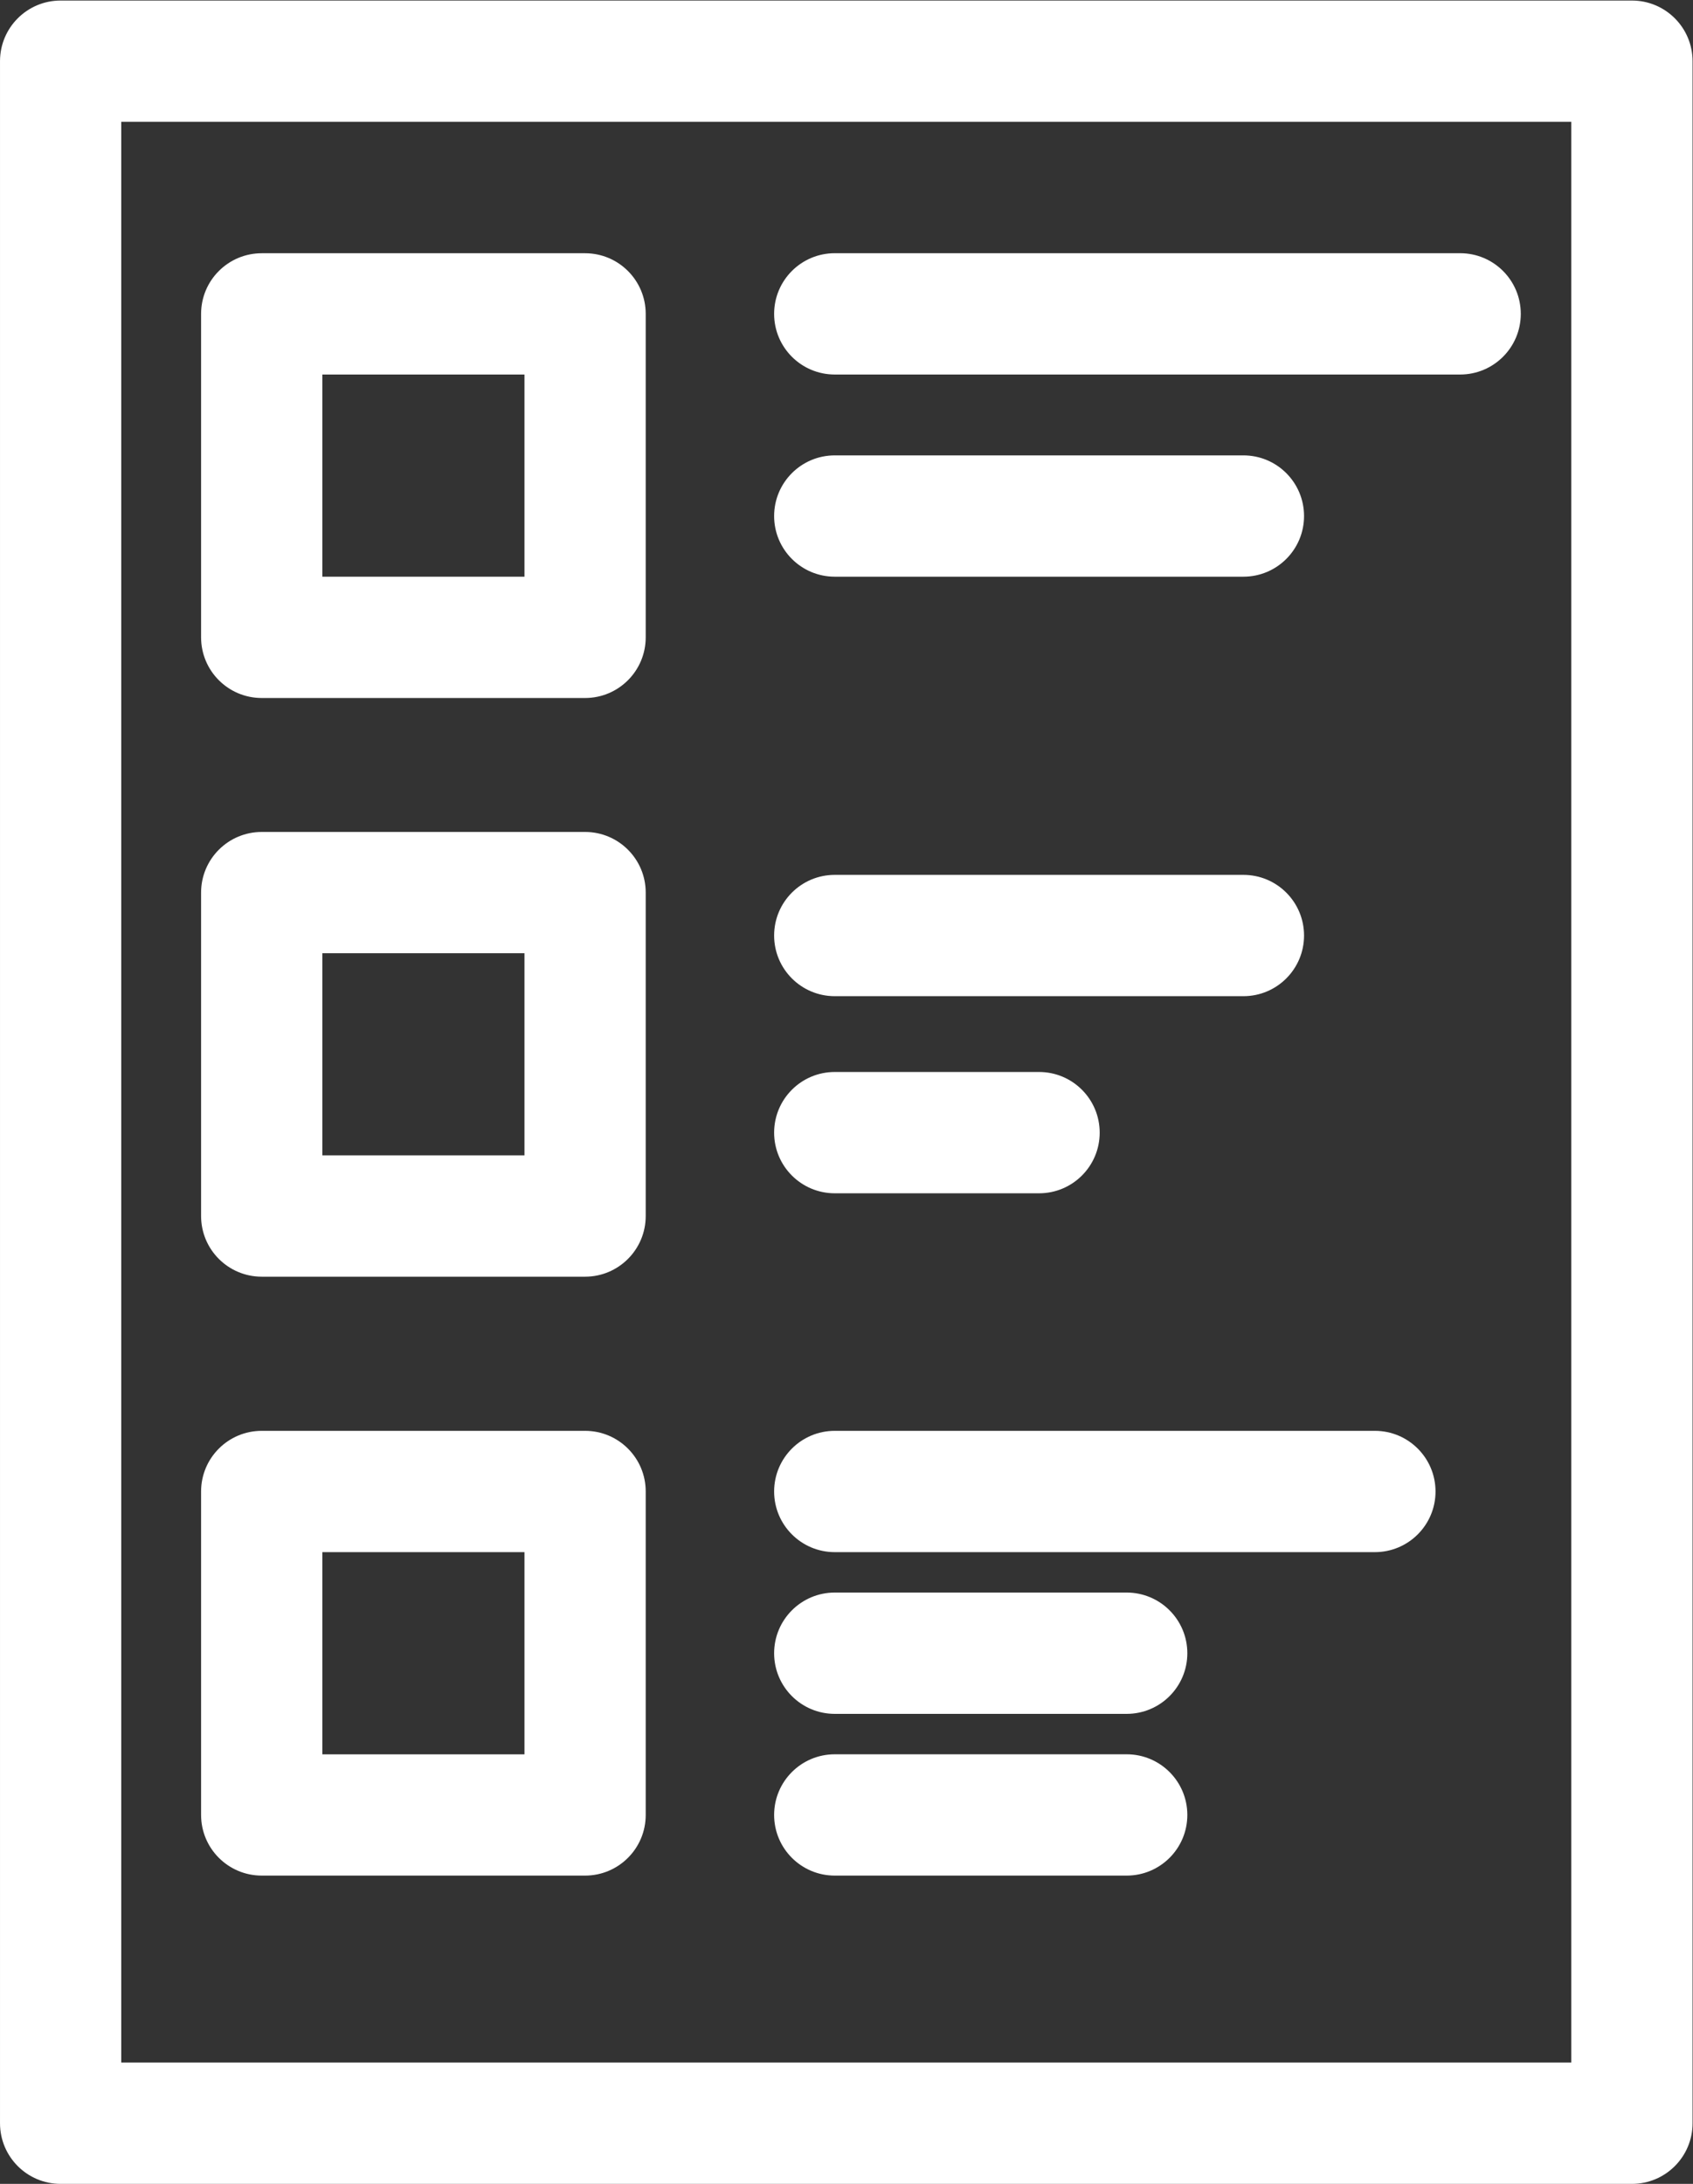
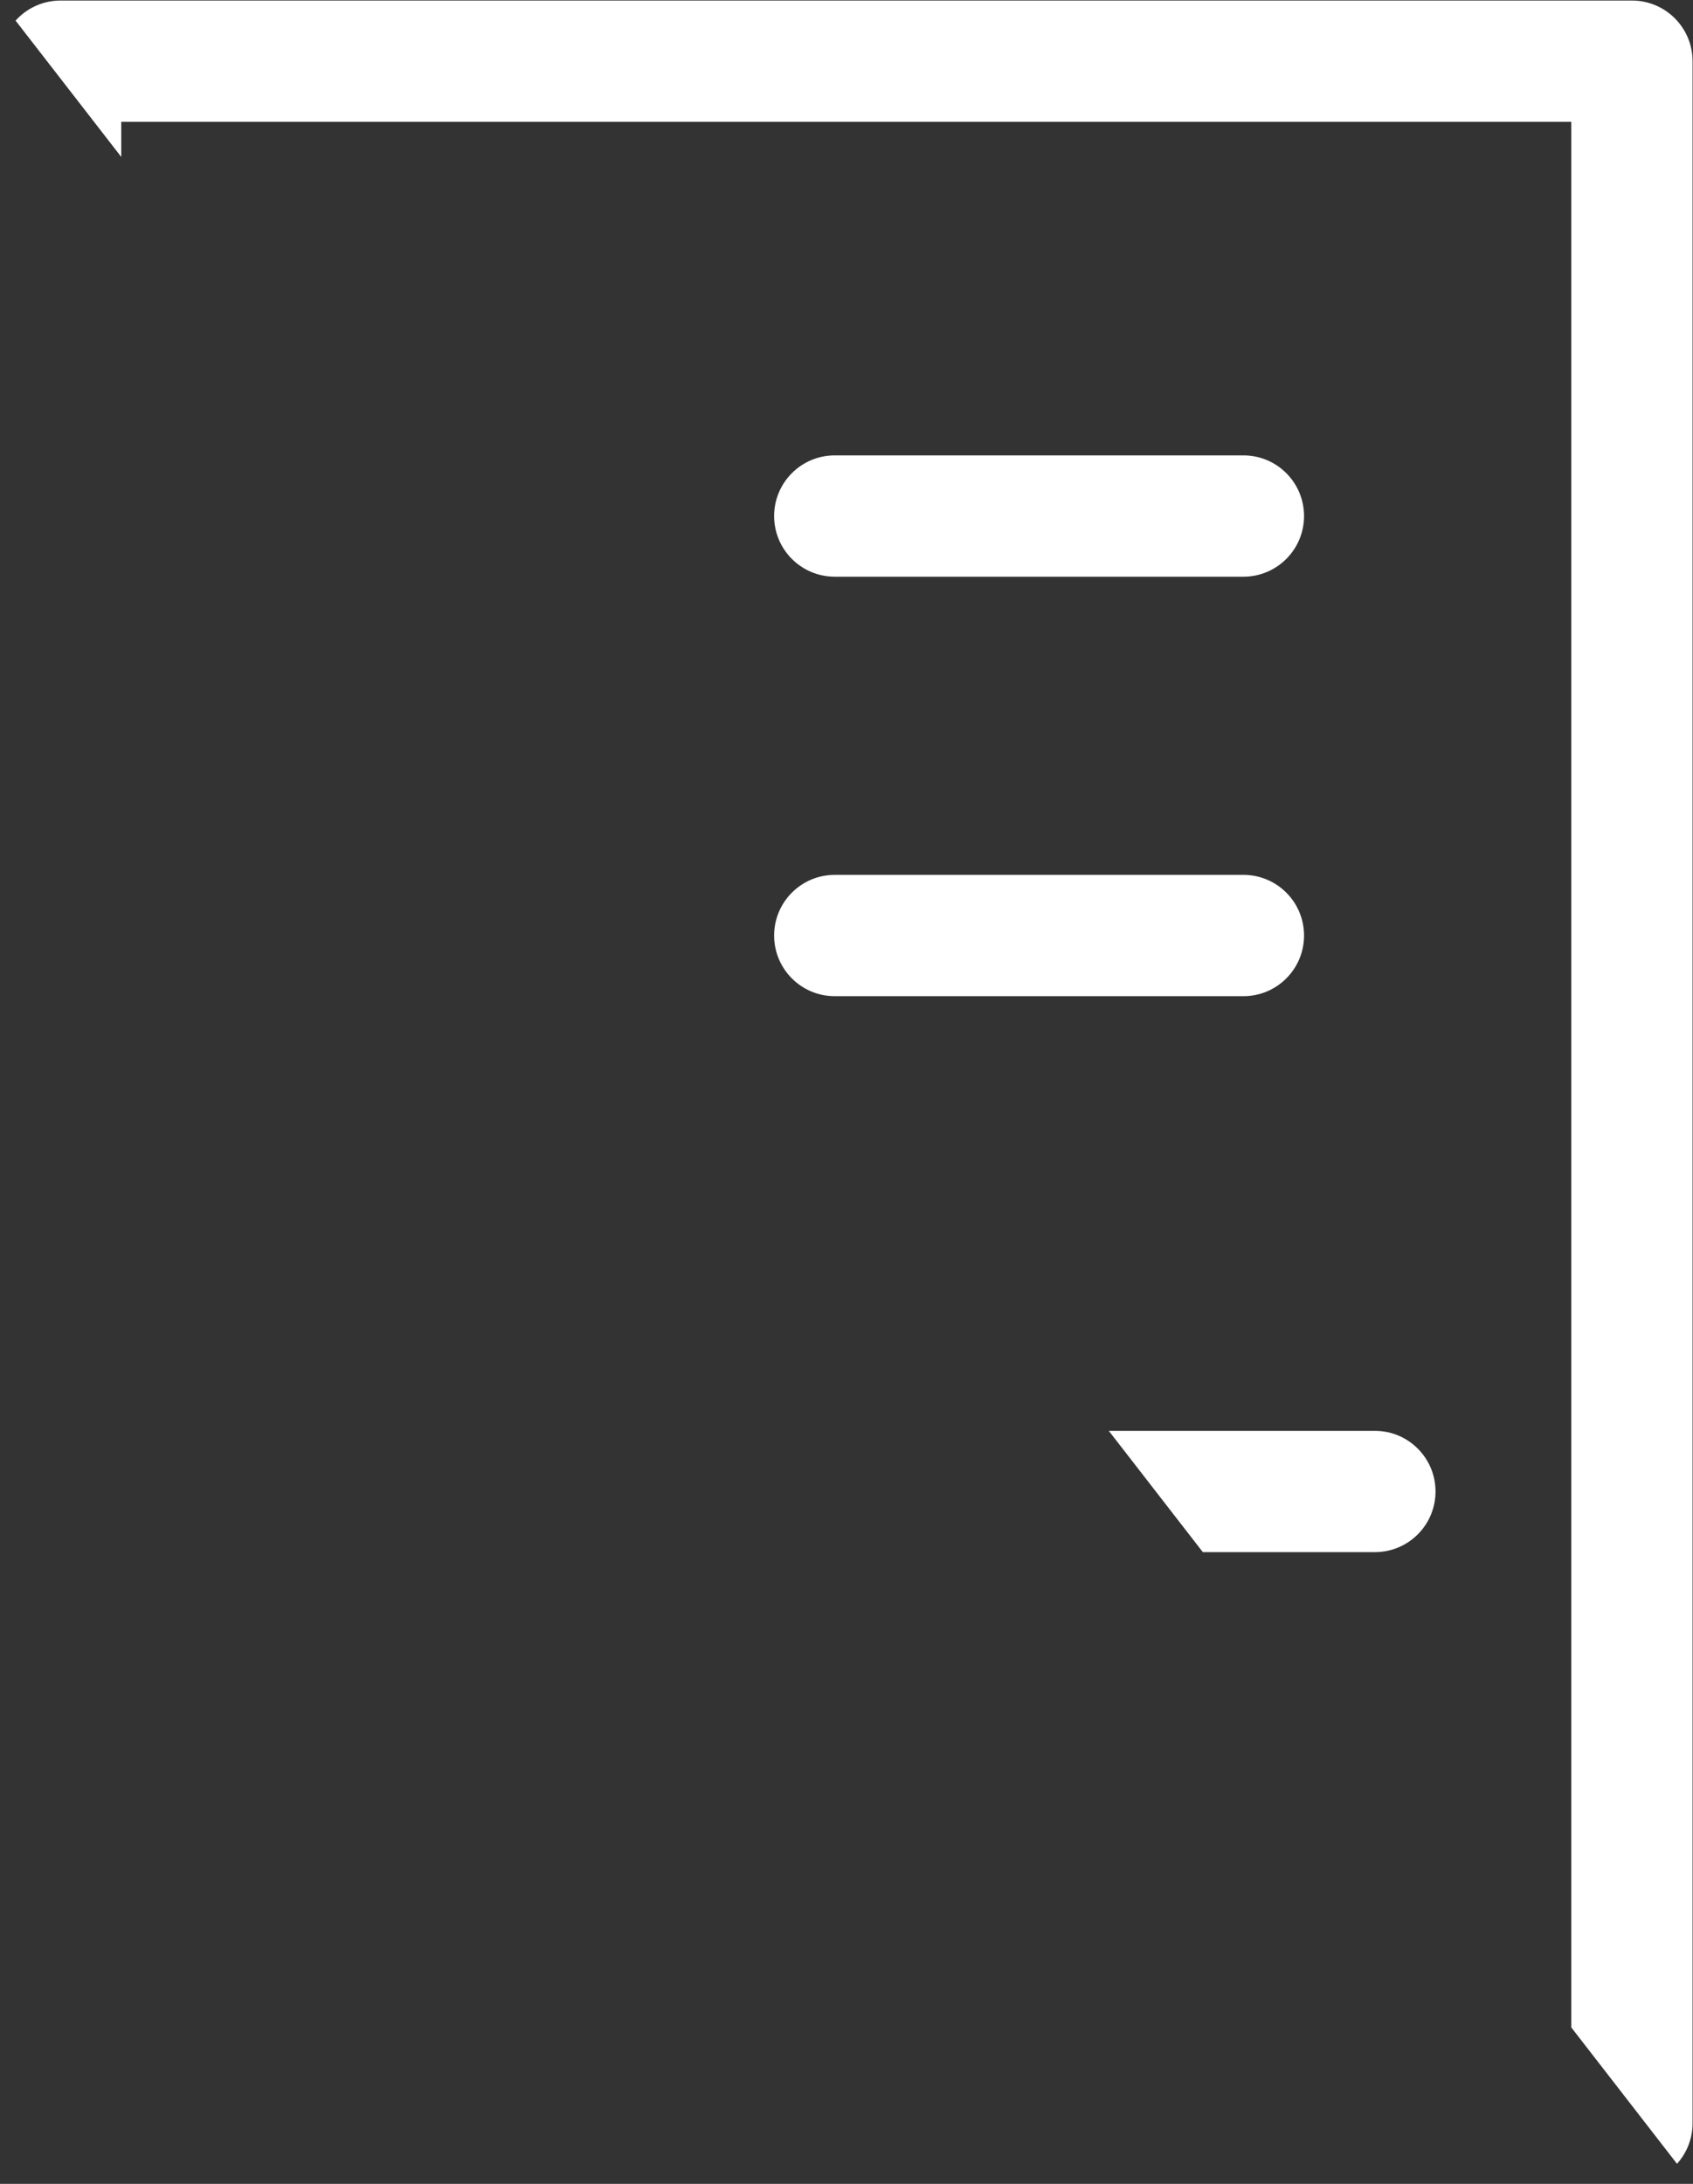
<svg xmlns="http://www.w3.org/2000/svg" xmlns:ns1="http://sodipodi.sourceforge.net/DTD/sodipodi-0.dtd" xmlns:ns2="http://www.inkscape.org/namespaces/inkscape" version="1.1" id="svg2" width="72.334" height="93.277" viewBox="0 0 72.334 93.277" ns1:docname="dih na strone 2.ai">
  <rect x="0" y="0" width="72.334" height="93.277" fill="#333333" stroke="none" />
  <defs id="defs6">
    <clipPath clipPathUnits="userSpaceOnUse" id="clipPath3206">
-       <path d="M 0,69.958 H 54.25 V 0 H 0 Z" id="path3204" />
+       <path d="M 0,69.958 H 54.25 V 0 Z" id="path3204" />
    </clipPath>
  </defs>
  <ns1:namedview id="namedview4" pagecolor="#ffffff" bordercolor="#666666" borderopacity="1.0" ns2:showpageshadow="2" ns2:pageopacity="0.0" ns2:pagecheckerboard="0" ns2:deskcolor="#d1d1d1" showgrid="false" />
  <g id="g3196" ns2:groupmode="layer" ns2:label="Page 60" transform="matrix(1.333,0,0,-1.333,4.4729748e-4,93.277)">
    <path d="M 0,0 H 54.25 V 69.958 H 0 Z" style="fill:none;fill-opacity:1;fill-rule:nonzero;stroke:none" id="path3198" />
    <g id="g3200">
      <g id="g3202" clip-path="url(#clipPath3206)">
        <path d="M 50.363,3.887 H 3.886 v 62.185 h 46.477 z m 1.944,66.071 H 1.943 C 0.87,69.958 0,69.088 0,68.015 V 1.943 C 0,0.87 0.87,0 1.943,0 h 50.364 c 1.073,0 1.943,0.87 1.943,1.943 v 66.072 c 0,1.073 -0.87,1.943 -1.943,1.943" style="fill:#ffffff;fill-opacity:1;fill-rule:nonzero;stroke:none" id="path3208" />
        <g id="g3210" transform="translate(26.755,57.975)">
-           <path d="m 0,0 h 20.046 c 1.073,0 1.943,0.87 1.943,1.943 0,1.074 -0.87,1.944 -1.943,1.944 H 0 c -1.073,0 -1.943,-0.87 -1.943,-1.944 C -1.943,0.87 -1.073,0 0,0" style="fill:#ffffff;fill-opacity:1;fill-rule:nonzero;stroke:none" id="path3212" />
-         </g>
+           </g>
        <g id="g3214" transform="translate(26.755,38.056)">
          <path d="m 0,0 h 13.099 c 1.073,0 1.943,0.87 1.943,1.943 0,1.074 -0.87,1.944 -1.943,1.944 H 0 c -1.073,0 -1.943,-0.87 -1.943,-1.944 C -1.943,0.87 -1.073,0 0,0" style="fill:#ffffff;fill-opacity:1;fill-rule:nonzero;stroke:none" id="path3216" />
        </g>
        <g id="g3218" transform="translate(26.755,31.74)">
-           <path d="m 0,0 h 6.549 c 1.073,0 1.943,0.87 1.943,1.943 0,1.074 -0.87,1.944 -1.943,1.944 H 0 c -1.073,0 -1.943,-0.87 -1.943,-1.944 C -1.943,0.87 -1.073,0 0,0" style="fill:#ffffff;fill-opacity:1;fill-rule:nonzero;stroke:none" id="path3220" />
-         </g>
+           </g>
        <g id="g3222" transform="translate(26.755,51.497)">
          <path d="m 0,0 h 13.099 c 1.073,0 1.943,0.87 1.943,1.943 0,1.074 -0.87,1.944 -1.943,1.944 H 0 c -1.073,0 -1.943,-0.87 -1.943,-1.944 C -1.943,0.87 -1.073,0 0,0" style="fill:#ffffff;fill-opacity:1;fill-rule:nonzero;stroke:none" id="path3224" />
        </g>
        <g id="g3226" transform="translate(26.755,20.242)">
          <path d="m 0,0 h 17.312 c 1.074,0 1.944,0.871 1.944,1.943 0,1.074 -0.87,1.944 -1.944,1.944 H 0 c -1.073,0 -1.943,-0.87 -1.943,-1.944 C -1.943,0.871 -1.073,0 0,0" style="fill:#ffffff;fill-opacity:1;fill-rule:nonzero;stroke:none" id="path3228" />
        </g>
        <g id="g3230" transform="translate(26.755,15.06)">
          <path d="m 0,0 h 9.357 c 1.074,0 1.944,0.87 1.944,1.943 0,1.073 -0.87,1.944 -1.944,1.944 H 0 C -1.073,3.887 -1.943,3.016 -1.943,1.943 -1.943,0.87 -1.073,0 0,0" style="fill:#ffffff;fill-opacity:1;fill-rule:nonzero;stroke:none" id="path3232" />
        </g>
        <g id="g3234" transform="translate(26.755,9.878)">
          <path d="m 0,0 h 9.357 c 1.074,0 1.944,0.87 1.944,1.943 0,1.074 -0.87,1.944 -1.944,1.944 H 0 c -1.073,0 -1.943,-0.87 -1.943,-1.944 C -1.943,0.87 -1.073,0 0,0" style="fill:#ffffff;fill-opacity:1;fill-rule:nonzero;stroke:none" id="path3236" />
        </g>
-         <path d="M 10.332,57.975 H 16.81 V 51.497 H 10.332 Z M 8.389,47.61 h 10.364 c 1.073,0 1.943,0.87 1.943,1.944 v 10.364 c 0,1.073 -0.87,1.943 -1.943,1.943 H 8.389 c -1.074,0 -1.944,-0.87 -1.944,-1.943 V 49.554 c 0,-1.074 0.87,-1.944 1.944,-1.944" style="fill:#ffffff;fill-opacity:1;fill-rule:nonzero;stroke:none" id="path3238" />
        <path d="M 10.332,39.433 H 16.81 V 32.955 H 10.332 Z M 8.389,29.068 h 10.364 c 1.073,0 1.943,0.87 1.943,1.944 v 10.364 c 0,1.072 -0.87,1.942 -1.943,1.942 H 8.389 c -1.074,0 -1.944,-0.87 -1.944,-1.942 V 31.012 c 0,-1.074 0.87,-1.944 1.944,-1.944" style="fill:#ffffff;fill-opacity:1;fill-rule:nonzero;stroke:none" id="path3240" />
        <path d="M 10.332,20.242 H 16.81 V 13.764 H 10.332 Z M 8.389,9.878 h 10.364 c 1.073,0 1.943,0.87 1.943,1.943 v 10.365 c 0,1.073 -0.87,1.943 -1.943,1.943 H 8.389 c -1.074,0 -1.944,-0.87 -1.944,-1.943 V 11.821 c 0,-1.073 0.87,-1.943 1.944,-1.943" style="fill:#ffffff;fill-opacity:1;fill-rule:nonzero;stroke:none" id="path3242" />
      </g>
    </g>
  </g>
</svg>